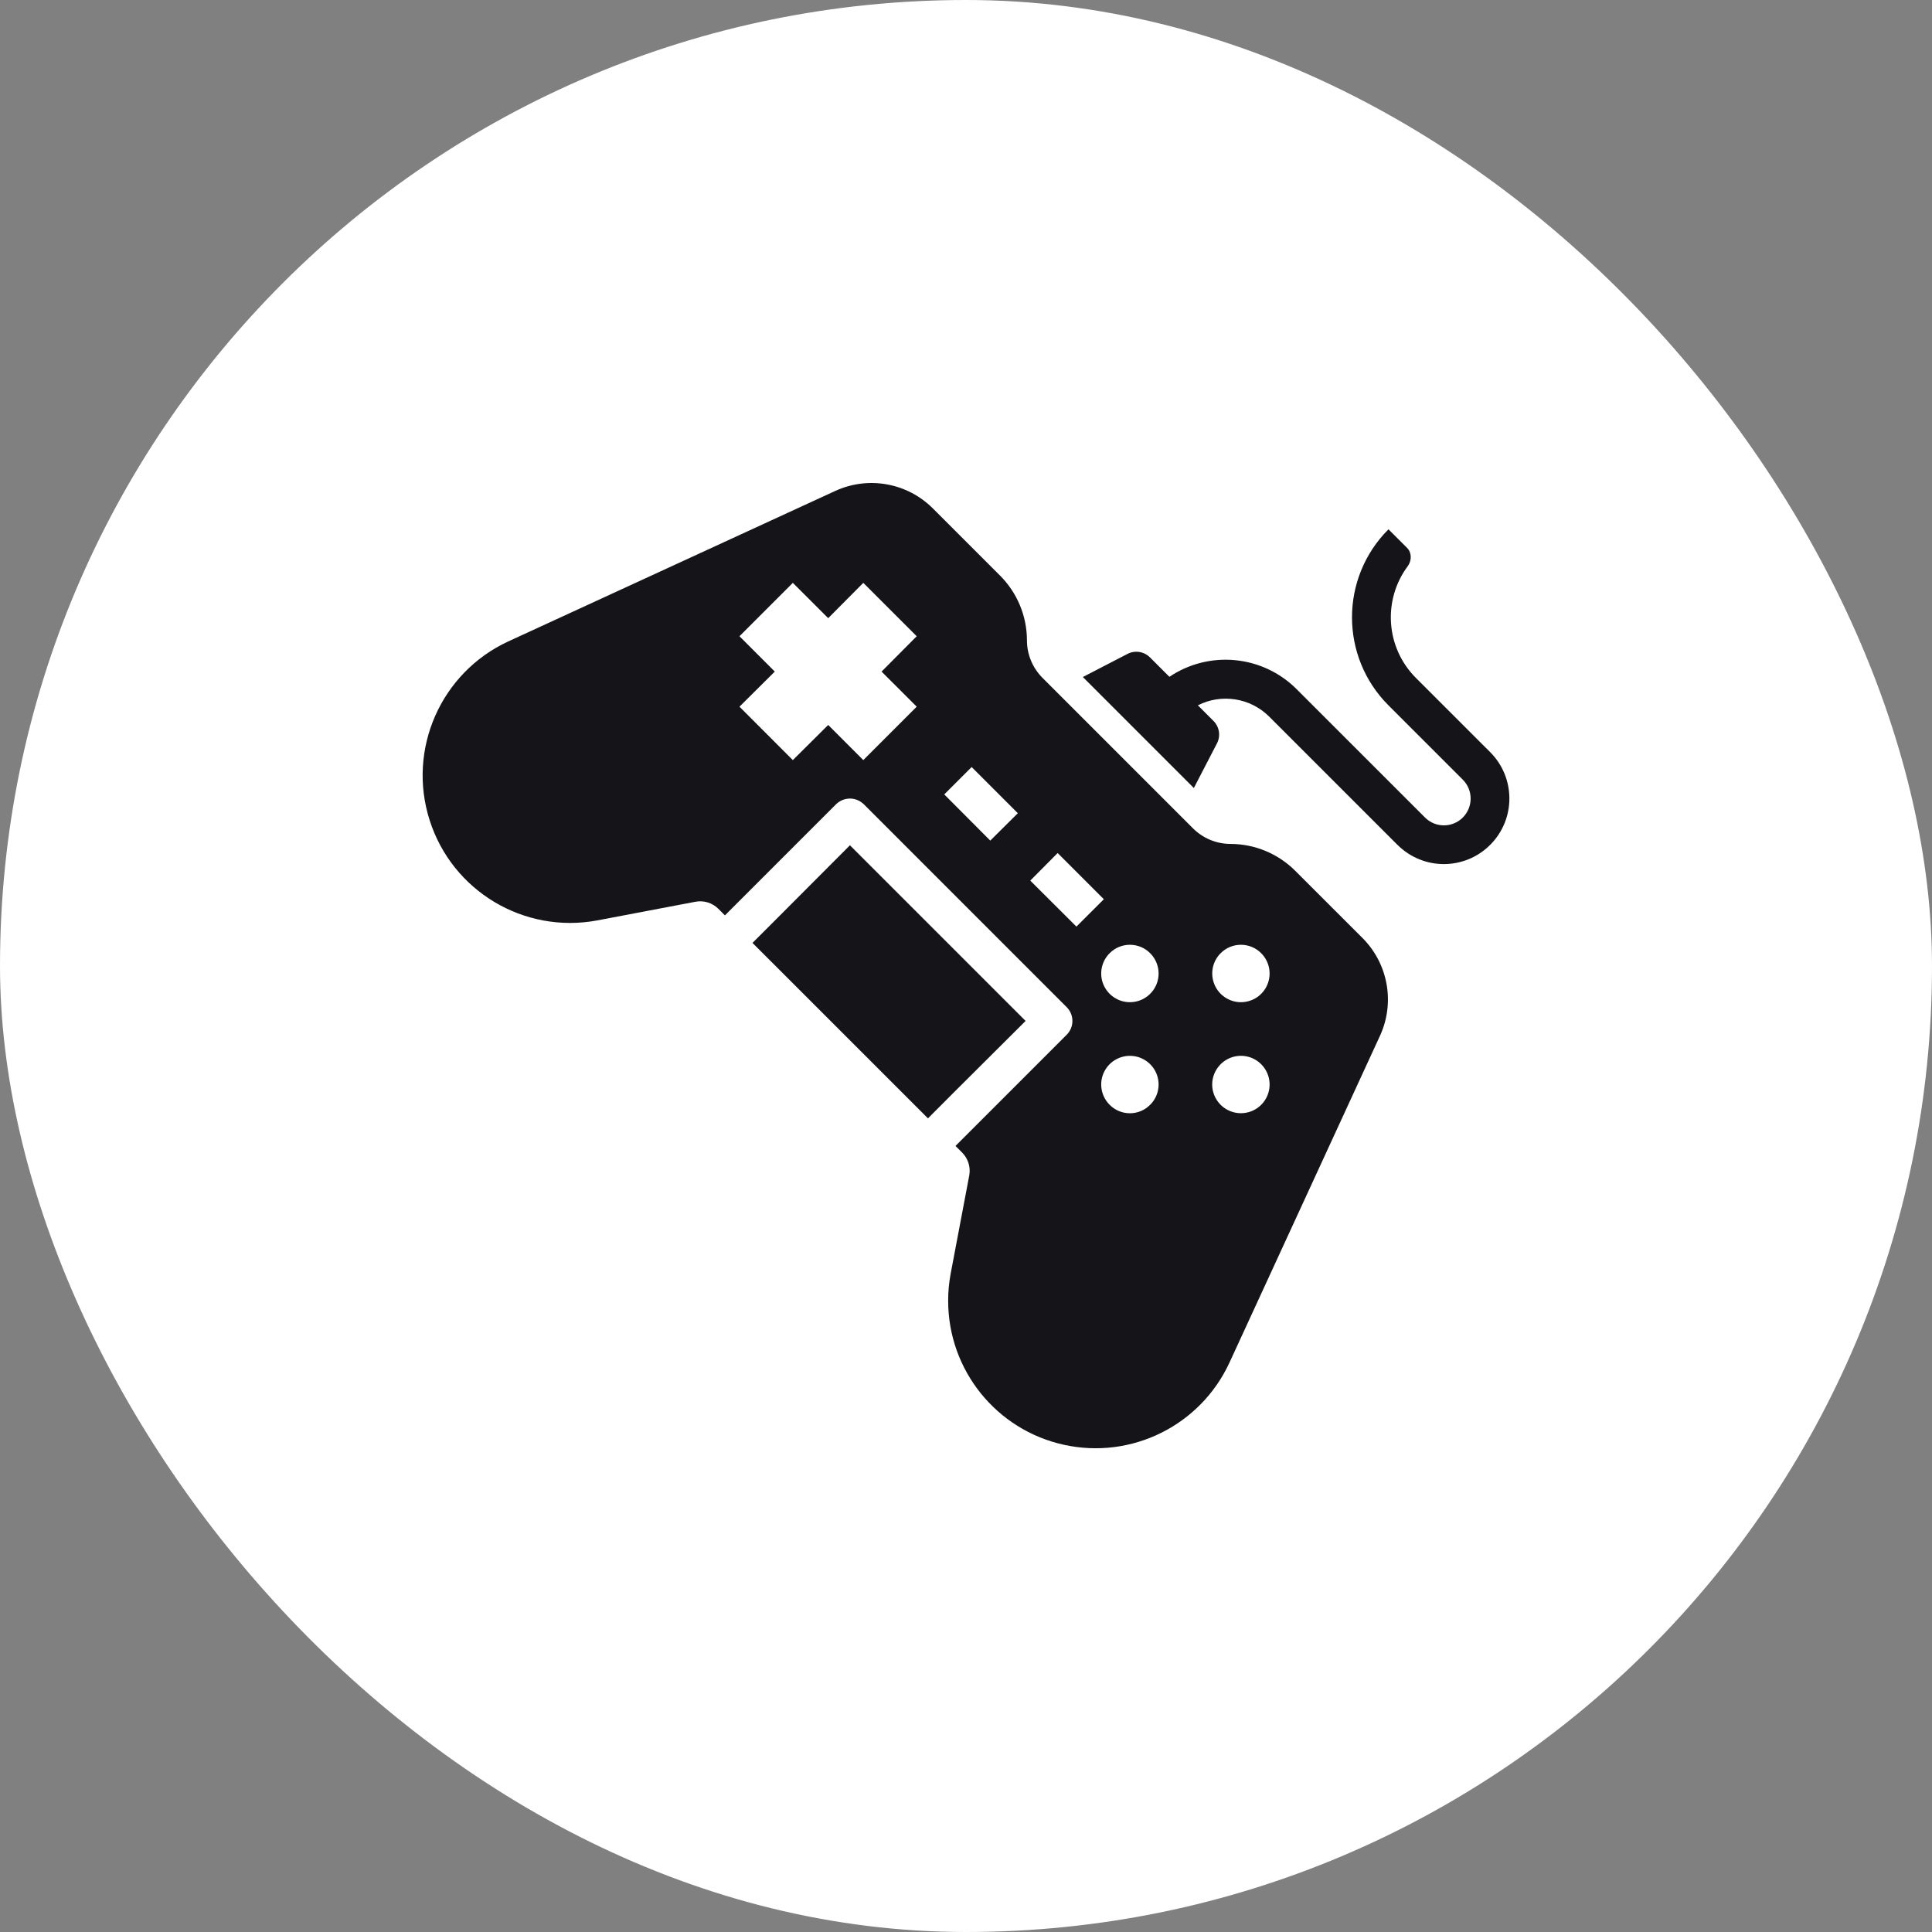
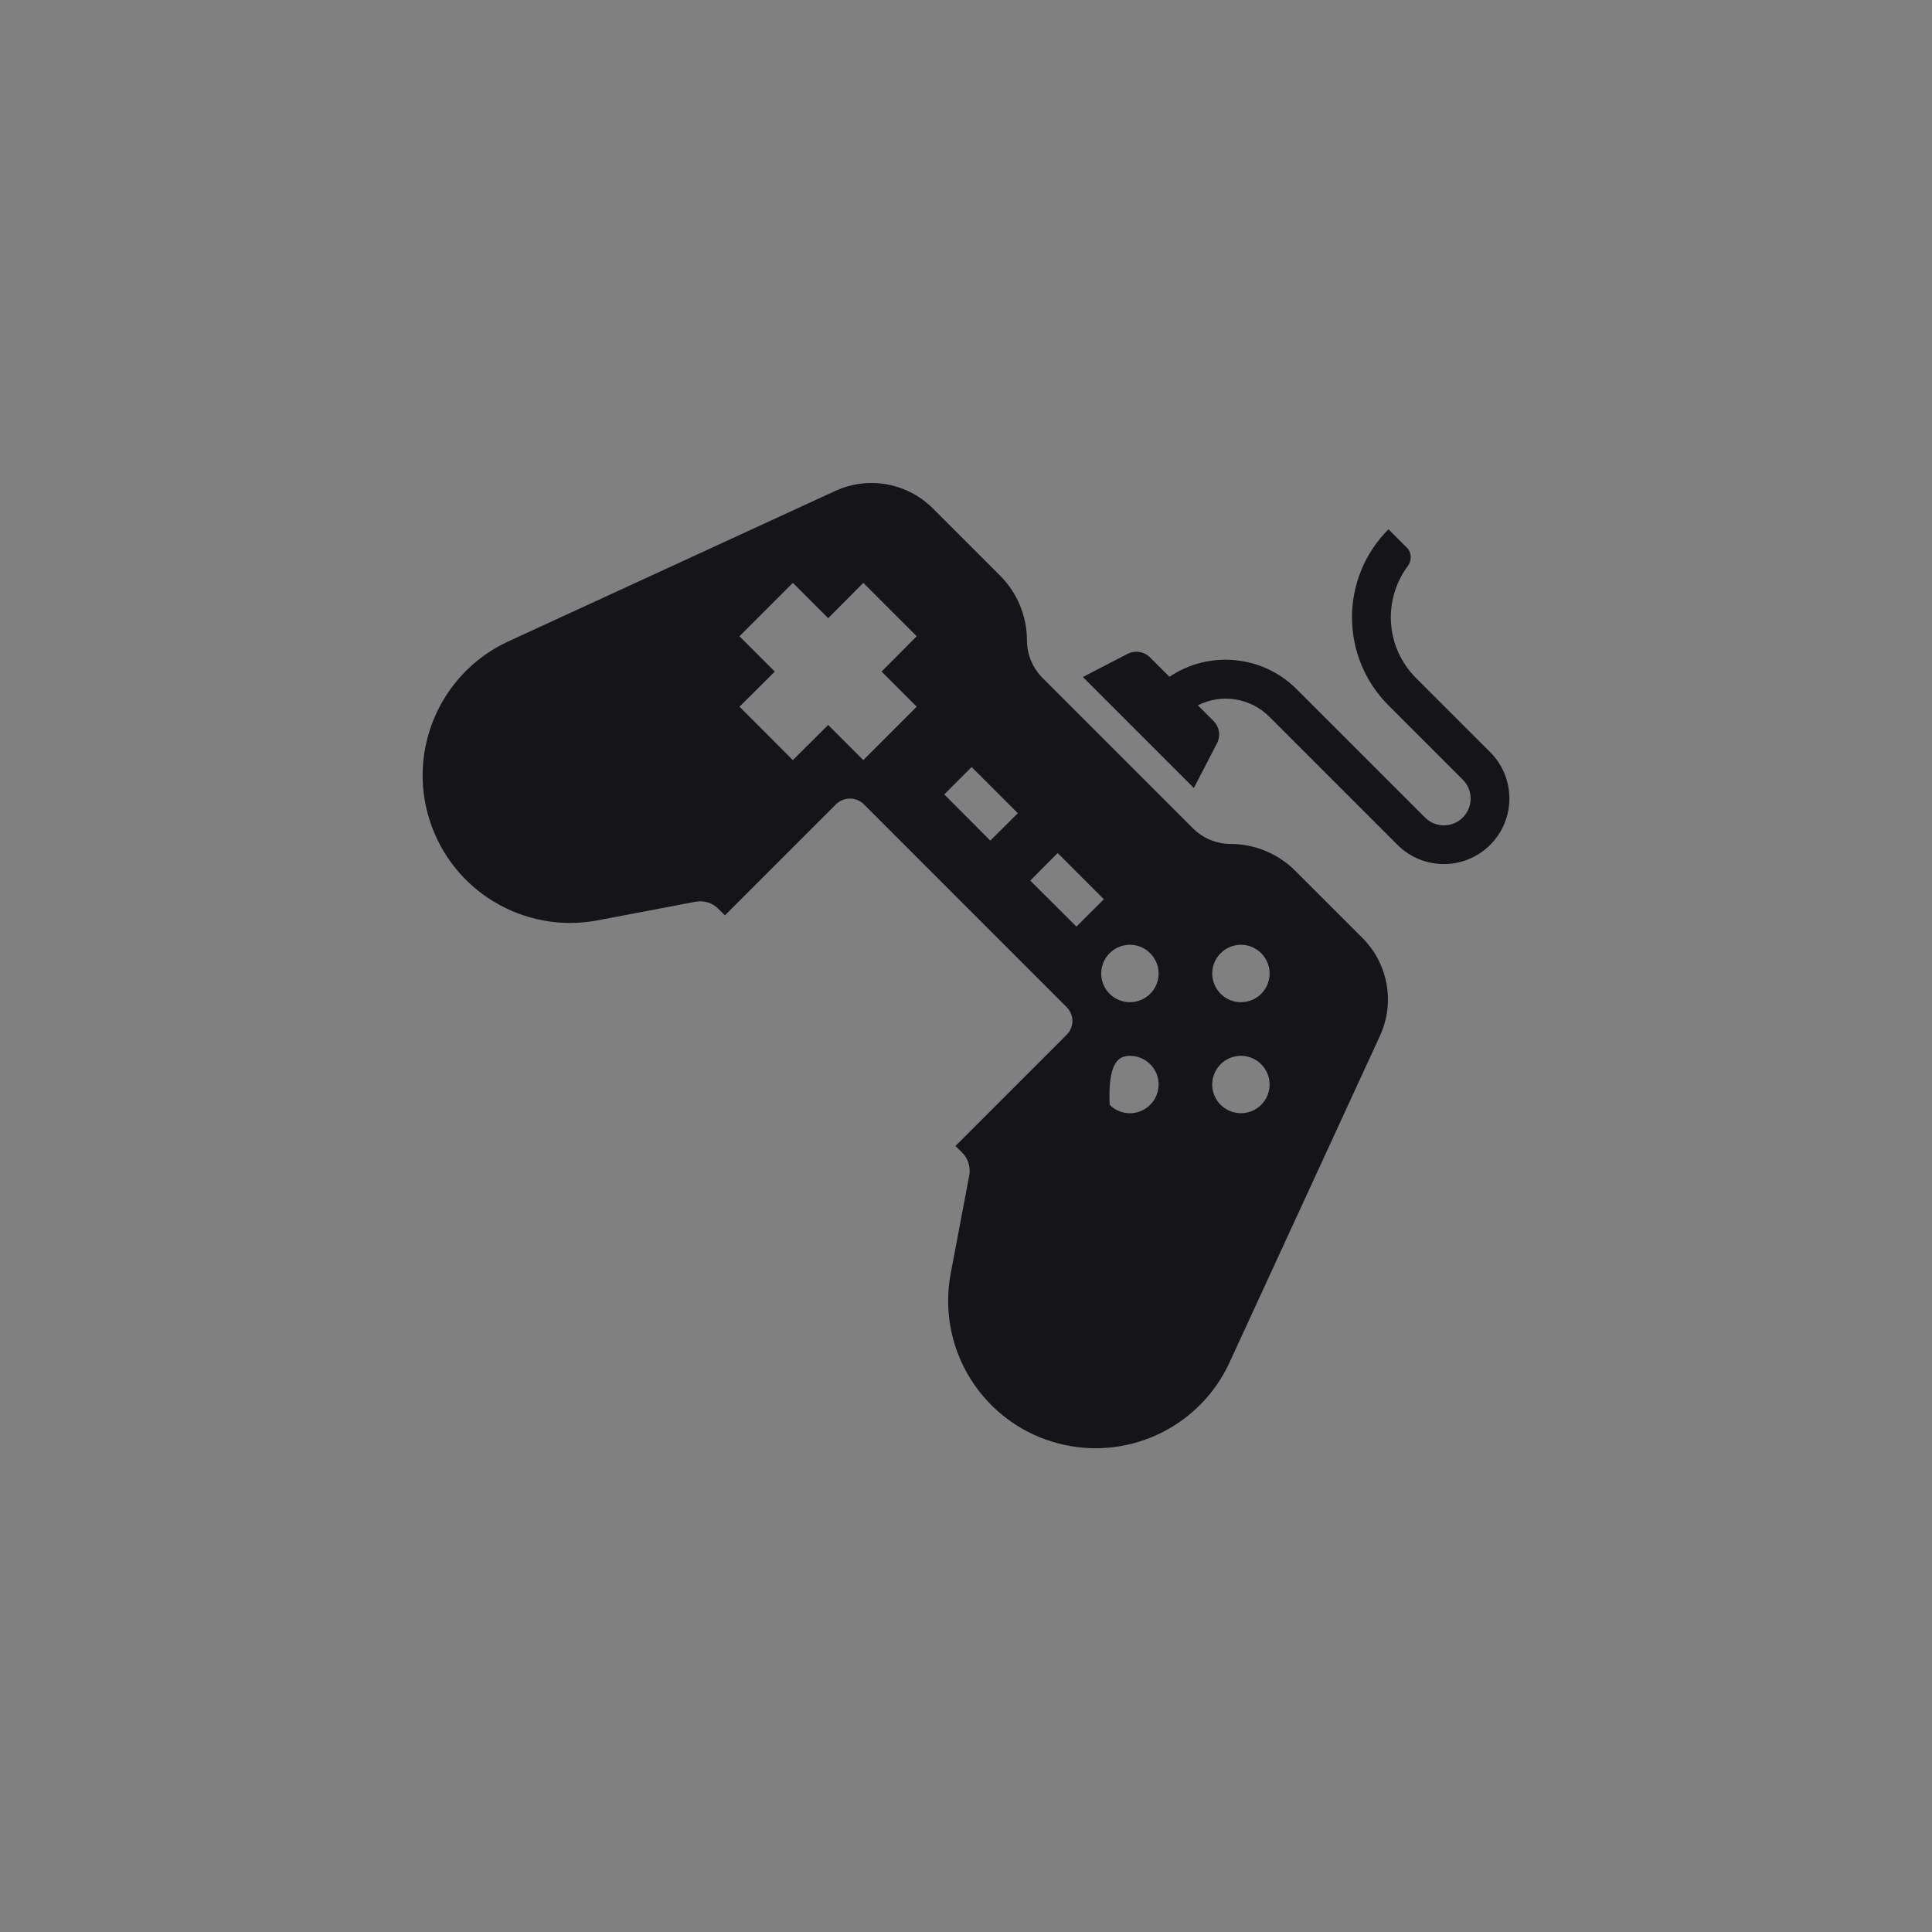
<svg xmlns="http://www.w3.org/2000/svg" width="64" height="64" viewBox="0 0 64 64" fill="none">
  <rect x="0" y="0" width="64" height="64" fill="#808080" stroke="none" />
-   <rect width="64" height="64" rx="32" fill="white" />
-   <path d="M42.91 28.85C42.342 28.28 41.569 27.958 40.764 27.956C40.298 27.956 39.852 27.771 39.522 27.443L34.533 22.454C34.203 22.122 34.017 21.674 34.019 21.205C34.016 20.402 33.694 19.632 33.126 19.065L30.895 16.834H30.894C30.045 15.991 28.762 15.763 27.673 16.261L16.833 21.25C14.598 22.287 13.483 24.826 14.233 27.173C14.981 29.52 17.361 30.942 19.784 30.49L23.031 29.873C23.309 29.818 23.596 29.905 23.796 30.105L24.014 30.323L27.698 26.639C27.822 26.521 27.985 26.454 28.155 26.453C28.325 26.453 28.488 26.521 28.612 26.639L35.336 33.364C35.588 33.617 35.588 34.024 35.336 34.277L31.652 37.961L31.871 38.179C32.068 38.376 32.157 38.658 32.109 38.931L31.492 42.192C31.436 42.49 31.407 42.794 31.409 43.099C31.412 45.389 33.008 47.371 35.246 47.861C37.483 48.353 39.762 47.223 40.726 45.142L45.715 34.309C46.215 33.218 45.986 31.933 45.143 31.081L42.91 28.85ZM41.779 31.577C42.05 31.848 42.132 32.257 41.985 32.612C41.839 32.967 41.492 33.199 41.107 33.199C40.724 33.199 40.377 32.967 40.23 32.612C40.082 32.257 40.163 31.848 40.435 31.577C40.613 31.397 40.855 31.297 41.107 31.297C41.36 31.297 41.602 31.397 41.779 31.577ZM40.435 35.254C40.707 34.982 41.115 34.901 41.47 35.047C41.825 35.196 42.057 35.542 42.057 35.926C42.057 36.311 41.825 36.658 41.47 36.804C41.115 36.951 40.707 36.869 40.435 36.598C40.257 36.421 40.155 36.178 40.155 35.926C40.155 35.674 40.257 35.432 40.435 35.254ZM36.758 36.597C36.486 36.326 36.404 35.917 36.551 35.562C36.7 35.207 37.044 34.976 37.43 34.976C37.813 34.976 38.16 35.207 38.308 35.562C38.455 35.917 38.373 36.326 38.101 36.597C37.923 36.778 37.681 36.878 37.43 36.878C37.178 36.878 36.936 36.778 36.758 36.597ZM38.101 31.577C38.373 31.848 38.455 32.257 38.308 32.612C38.16 32.967 37.813 33.199 37.43 33.199C37.044 33.199 36.7 32.967 36.551 32.612C36.404 32.257 36.486 31.848 36.758 31.577C36.936 31.396 37.178 31.297 37.43 31.297C37.681 31.297 37.923 31.396 38.101 31.577ZM30.367 23.41L28.598 25.179L27.435 24.015L26.264 25.179L24.496 23.41L25.666 22.247L24.496 21.076L26.264 19.308L27.435 20.478L28.598 19.308L30.367 21.076L29.203 22.247L30.367 23.41ZM32.804 27.846L31.28 26.316L32.187 25.409L33.717 26.939L32.804 27.846ZM34.129 29.171L35.036 28.258L36.566 29.788L35.658 30.695L34.129 29.171Z" fill="#151419" />
-   <path d="M33.974 33.82L28.155 28.001L25.834 30.328L24.927 31.235L30.74 37.047L31.645 36.14L33.974 33.82Z" fill="#151419" />
+   <path d="M42.91 28.85C42.342 28.28 41.569 27.958 40.764 27.956C40.298 27.956 39.852 27.771 39.522 27.443L34.533 22.454C34.203 22.122 34.017 21.674 34.019 21.205C34.016 20.402 33.694 19.632 33.126 19.065L30.895 16.834H30.894C30.045 15.991 28.762 15.763 27.673 16.261L16.833 21.25C14.598 22.287 13.483 24.826 14.233 27.173C14.981 29.52 17.361 30.942 19.784 30.49L23.031 29.873C23.309 29.818 23.596 29.905 23.796 30.105L24.014 30.323L27.698 26.639C27.822 26.521 27.985 26.454 28.155 26.453C28.325 26.453 28.488 26.521 28.612 26.639L35.336 33.364C35.588 33.617 35.588 34.024 35.336 34.277L31.652 37.961L31.871 38.179C32.068 38.376 32.157 38.658 32.109 38.931L31.492 42.192C31.436 42.49 31.407 42.794 31.409 43.099C31.412 45.389 33.008 47.371 35.246 47.861C37.483 48.353 39.762 47.223 40.726 45.142L45.715 34.309C46.215 33.218 45.986 31.933 45.143 31.081L42.91 28.85ZM41.779 31.577C42.05 31.848 42.132 32.257 41.985 32.612C41.839 32.967 41.492 33.199 41.107 33.199C40.724 33.199 40.377 32.967 40.23 32.612C40.082 32.257 40.163 31.848 40.435 31.577C40.613 31.397 40.855 31.297 41.107 31.297C41.36 31.297 41.602 31.397 41.779 31.577ZM40.435 35.254C40.707 34.982 41.115 34.901 41.47 35.047C41.825 35.196 42.057 35.542 42.057 35.926C42.057 36.311 41.825 36.658 41.47 36.804C41.115 36.951 40.707 36.869 40.435 36.598C40.257 36.421 40.155 36.178 40.155 35.926C40.155 35.674 40.257 35.432 40.435 35.254ZM36.758 36.597C36.7 35.207 37.044 34.976 37.43 34.976C37.813 34.976 38.16 35.207 38.308 35.562C38.455 35.917 38.373 36.326 38.101 36.597C37.923 36.778 37.681 36.878 37.43 36.878C37.178 36.878 36.936 36.778 36.758 36.597ZM38.101 31.577C38.373 31.848 38.455 32.257 38.308 32.612C38.16 32.967 37.813 33.199 37.43 33.199C37.044 33.199 36.7 32.967 36.551 32.612C36.404 32.257 36.486 31.848 36.758 31.577C36.936 31.396 37.178 31.297 37.43 31.297C37.681 31.297 37.923 31.396 38.101 31.577ZM30.367 23.41L28.598 25.179L27.435 24.015L26.264 25.179L24.496 23.41L25.666 22.247L24.496 21.076L26.264 19.308L27.435 20.478L28.598 19.308L30.367 21.076L29.203 22.247L30.367 23.41ZM32.804 27.846L31.28 26.316L32.187 25.409L33.717 26.939L32.804 27.846ZM34.129 29.171L35.036 28.258L36.566 29.788L35.658 30.695L34.129 29.171Z" fill="#151419" />
  <path d="M49.367 24.919L46.904 22.457C45.896 21.448 45.805 19.87 46.631 18.759C46.769 18.574 46.772 18.31 46.609 18.147L45.996 17.535C45.996 17.534 45.996 17.534 45.996 17.534V17.534C45.996 17.534 45.995 17.533 45.995 17.534C44.384 19.146 44.384 21.755 45.996 23.367L48.458 25.829C48.803 26.174 48.803 26.734 48.458 27.081C48.111 27.428 47.551 27.428 47.205 27.081L42.95 22.827C41.824 21.703 40.06 21.533 38.738 22.42L38.095 21.777V21.778C37.898 21.58 37.596 21.533 37.349 21.662L35.871 22.427L39.548 26.104L40.313 24.626C40.442 24.379 40.395 24.077 40.197 23.881L39.68 23.364H39.682C40.467 22.967 41.417 23.117 42.042 23.737L46.296 27.991V27.989C47.145 28.836 48.516 28.835 49.363 27.988C50.212 27.141 50.212 25.767 49.367 24.919Z" fill="#151419" />
</svg>